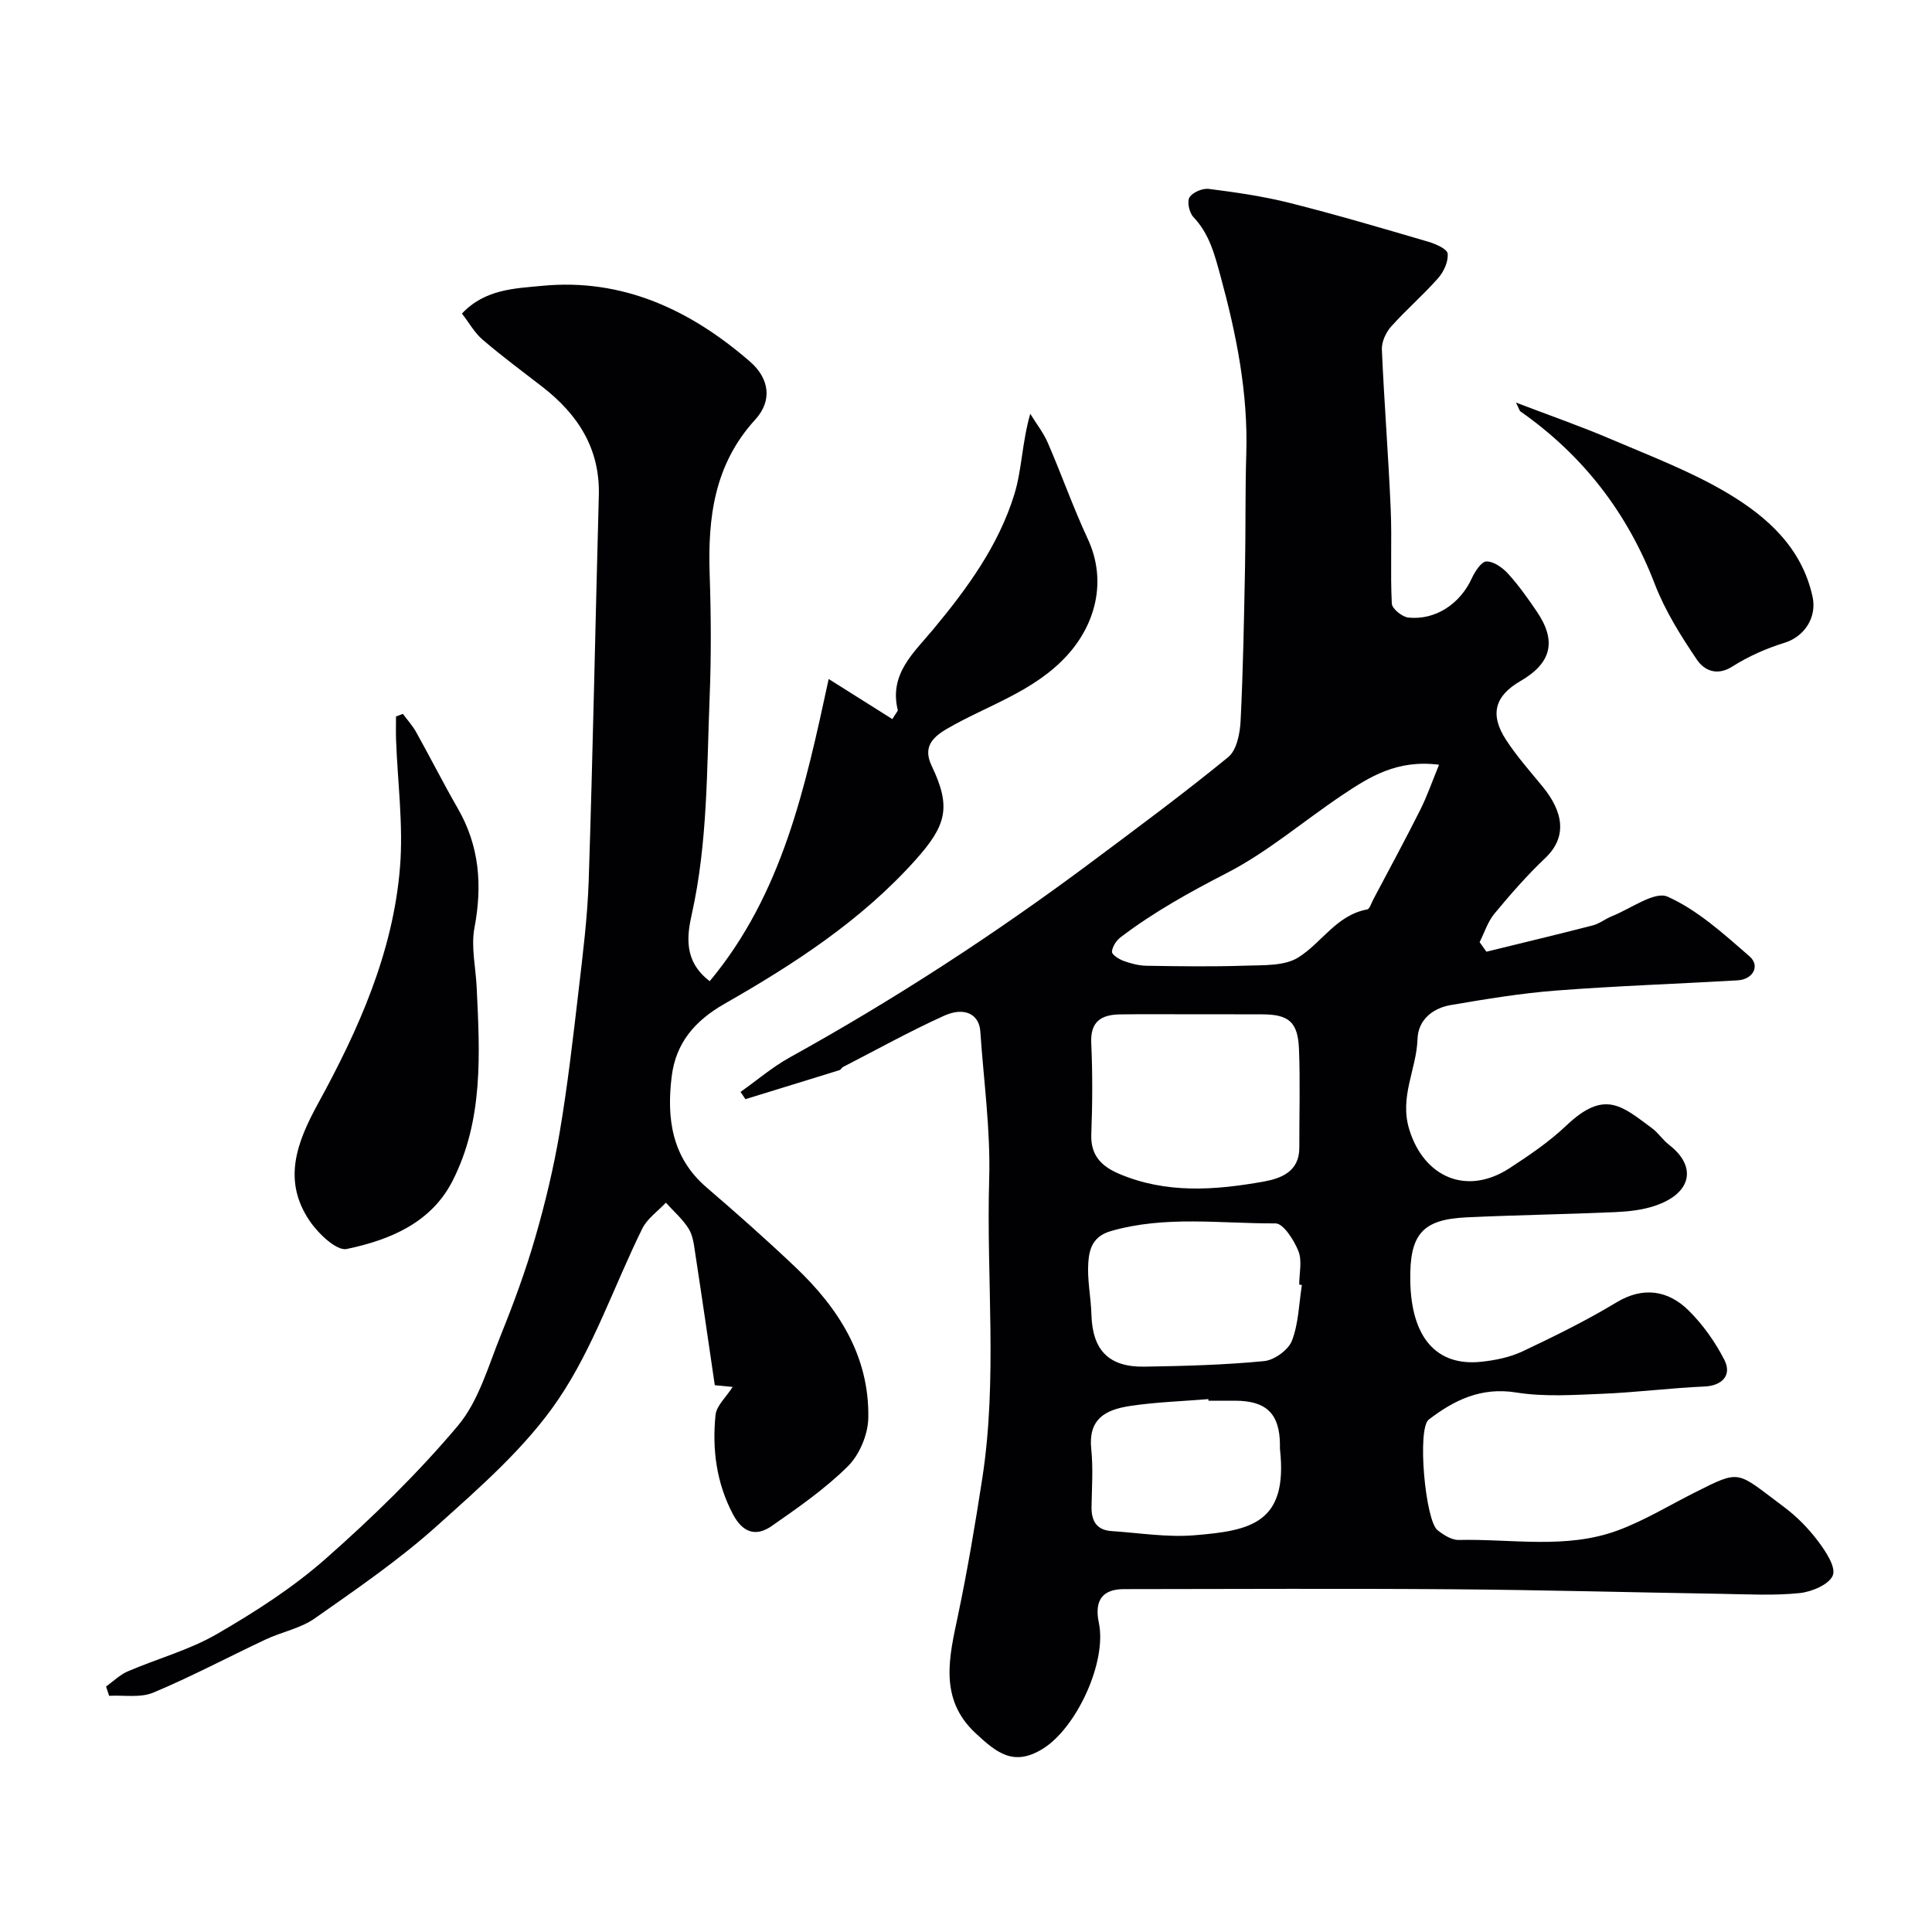
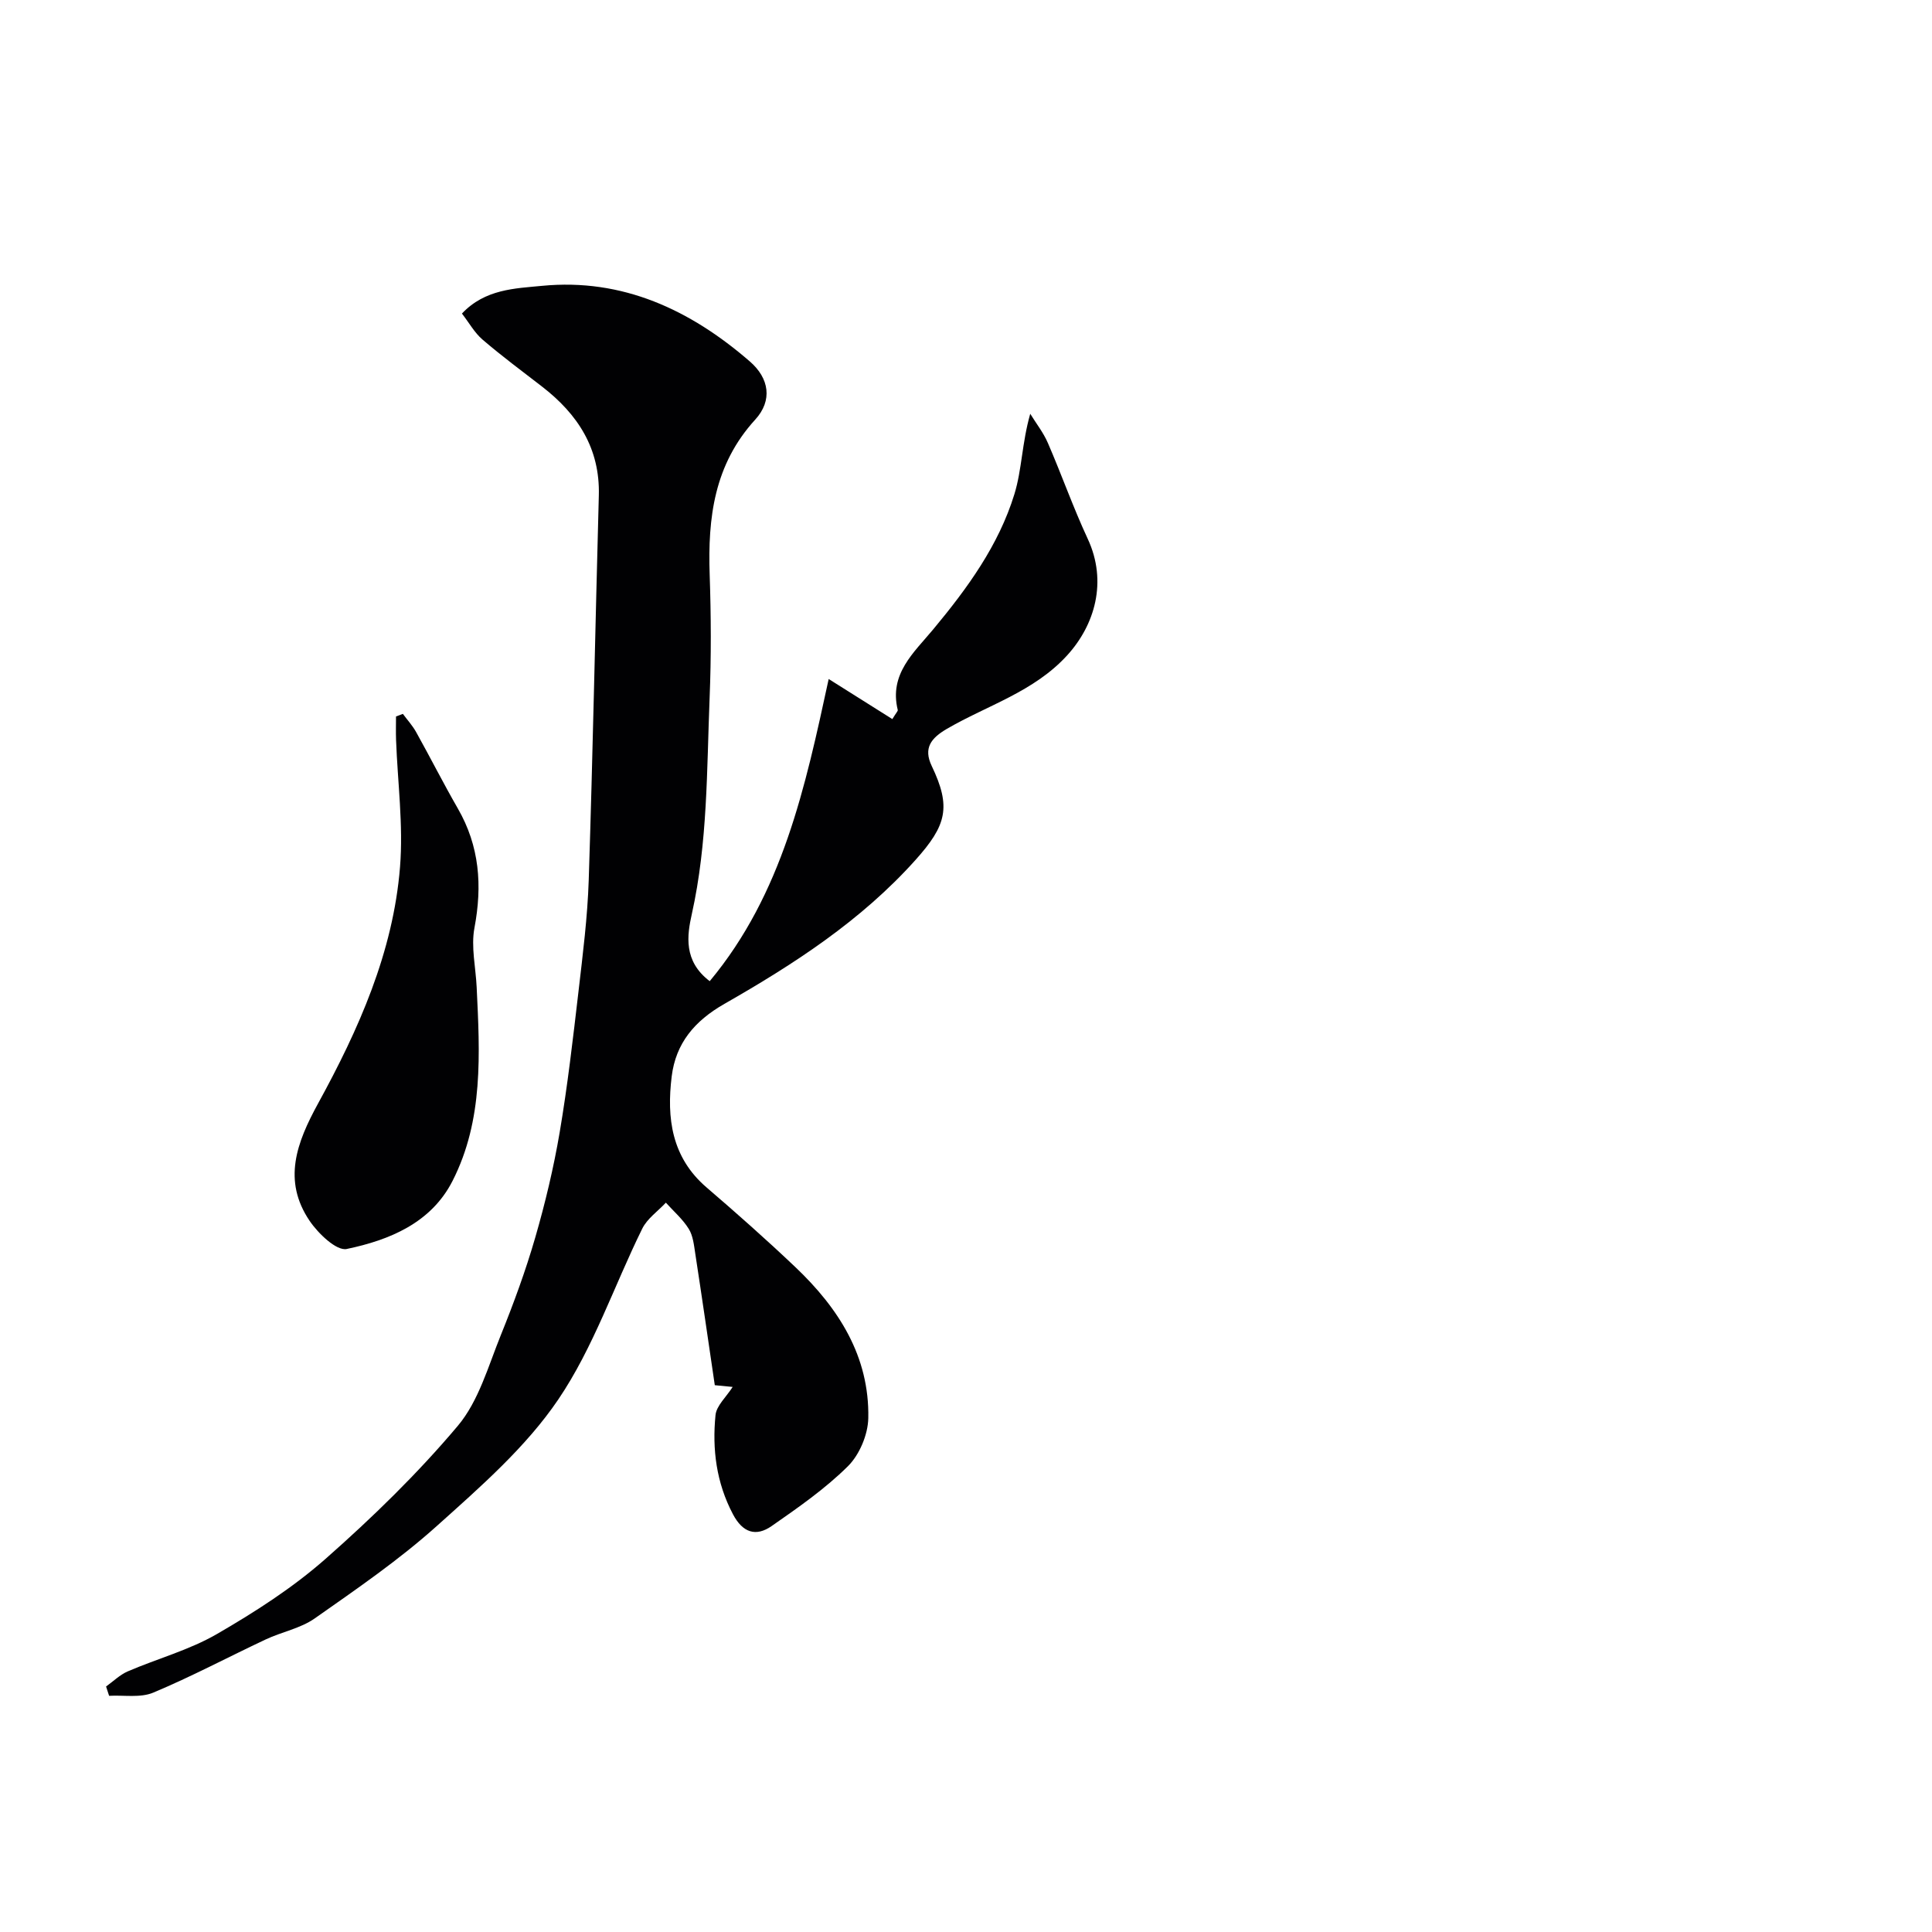
<svg xmlns="http://www.w3.org/2000/svg" enable-background="new 0 0 400 400" viewBox="0 0 400 400">
  <g fill="#010103">
-     <path d="m153.32 226.07c3.38-2.39 6.57-5.13 10.17-7.13 21.74-12.03 42.51-25.55 62.41-40.4 9.56-7.14 19.16-14.24 28.39-21.79 1.75-1.43 2.43-4.88 2.56-7.44.53-10.62.71-21.27.92-31.91.15-7.82.02-15.65.26-23.46.39-12.61-2.05-24.74-5.35-36.83-1.22-4.46-2.29-8.69-5.6-12.17-.85-.9-1.36-3.18-.81-4.08.65-1.05 2.71-1.92 4.02-1.75 5.62.72 11.27 1.53 16.75 2.91 9.61 2.42 19.13 5.23 28.64 8.02 1.54.45 3.94 1.5 4.04 2.47.17 1.64-.81 3.77-1.98 5.09-3.08 3.49-6.64 6.56-9.74 10.03-1.07 1.21-1.96 3.15-1.9 4.71.48 11.03 1.36 22.04 1.83 33.07.28 6.51-.1 13.05.23 19.56.05 1.06 2.15 2.76 3.43 2.89 5.64.59 10.74-2.89 13.12-8.11.65-1.42 2-3.5 3.05-3.51 1.5-.02 3.34 1.3 4.48 2.55 2.19 2.41 4.09 5.1 5.92 7.79 4.19 6.16 3.08 10.69-3.39 14.44-5.28 3.06-6.38 6.9-2.97 12.14 2.22 3.42 4.96 6.5 7.56 9.67 4.35 5.31 5.17 10.46.54 14.85-3.76 3.56-7.19 7.5-10.5 11.49-1.38 1.67-2.06 3.91-3.06 5.89.47.66.93 1.32 1.4 1.98 7.35-1.8 14.71-3.56 22.04-5.45 1.39-.36 2.61-1.37 3.97-1.91 3.89-1.54 8.82-5.24 11.52-4.03 6.25 2.8 11.64 7.74 16.93 12.33 2.29 1.98.76 4.8-2.45 4.99-12.51.73-25.04 1.15-37.53 2.11-7.31.56-14.59 1.77-21.82 3-3.78.64-6.79 3.06-6.92 7.05-.2 6.27-3.81 11.95-1.69 18.77 3.05 9.84 11.88 13.75 20.79 7.93 4.1-2.67 8.21-5.47 11.74-8.82 7.89-7.49 11.46-4.05 17.67.54 1.33.98 2.27 2.47 3.58 3.48 5.81 4.48 4.71 10.07-2.97 12.63-2.59.87-5.44 1.17-8.2 1.3-10.26.45-20.53.6-30.79 1.08-9.15.43-11.77 3.51-11.63 13.05.17 11.8 5.4 17.87 14.79 16.84 2.88-.31 5.88-.93 8.47-2.15 6.62-3.13 13.22-6.38 19.48-10.16 5.43-3.27 10.64-2.52 14.91 1.72 2.95 2.92 5.47 6.48 7.37 10.18 1.66 3.25-.52 5.38-4.06 5.54-7.08.31-14.14 1.22-21.22 1.51-5.93.24-12 .66-17.8-.27-7.26-1.17-12.86 1.58-18.11 5.61-2.45 1.88-.72 20.9 1.81 22.89 1.25.99 2.93 2.07 4.4 2.03 11.02-.25 22.28 1.98 32.97-1.99 5.49-2.04 10.59-5.16 15.85-7.81 9.73-4.89 8.54-4.47 18.54 2.99 2.64 1.97 5.05 4.43 7.03 7.07 1.57 2.08 3.73 5.33 3.06 7.06-.73 1.88-4.35 3.42-6.85 3.68-5.3.55-10.7.25-16.06.16-18.6-.3-37.19-.81-55.79-.95-22.7-.17-45.39-.05-68.09-.03-4.46.01-6.15 2.37-5.17 7 1.69 8.05-4.6 21.71-11.6 26.05-6 3.72-9.51.91-13.98-3.27-7.63-7.13-5.36-15.9-3.61-24.23 1.98-9.43 3.57-18.87 5.04-28.4 3.21-20.73.83-41.39 1.44-62.06.3-10.17-1.15-20.39-1.84-30.59-.24-3.51-3.26-5.13-7.5-3.21-7.11 3.22-13.96 7.03-20.91 10.6-.28.15-.45.57-.74.66-6.49 2.02-12.99 4.01-19.48 6.01-.32-.48-.66-.99-1.01-1.5zm94-16.07c-5.15 0-10.3-.06-15.45.02-3.78.06-6.15 1.4-5.94 5.91.29 6.3.25 12.63.01 18.94-.16 4.36 2.14 6.61 5.72 8.14 9.77 4.17 19.88 3.42 29.93 1.63 3.61-.65 7.43-2.04 7.42-7.02-.02-6.81.2-13.63-.07-20.44-.23-5.62-2.13-7.16-7.65-7.17-4.66-.02-9.32-.01-13.97-.01zm50.62-51.67c-8.72-1.11-14.4 2.52-19.96 6.23-8 5.34-15.4 11.76-23.87 16.13-7.72 3.98-15.2 8.11-22.09 13.35-.89.68-1.73 1.95-1.8 3-.04.6 1.44 1.55 2.4 1.9 1.5.55 3.14.98 4.73 1.01 6.82.11 13.65.21 20.47-.02 3.72-.13 8.09.11 10.98-1.7 4.86-3.04 7.91-8.78 14.26-9.94.52-.1.86-1.31 1.24-2.02 3.25-6.15 6.57-12.27 9.69-18.48 1.43-2.83 2.47-5.85 3.95-9.46zm-28.4 107.72c-.18-.03-.37-.06-.55-.09 0-2.33.64-4.92-.17-6.93-.91-2.28-3.12-5.75-4.75-5.74-11.35.06-22.8-1.66-34.07 1.59-3.78 1.09-4.49 3.76-4.68 6.54-.25 3.56.55 7.17.65 10.77.21 7.33 3.57 10.88 10.97 10.76 8.27-.13 16.56-.35 24.79-1.15 2.1-.2 5.01-2.3 5.75-4.22 1.38-3.57 1.45-7.66 2.06-11.53zm-19.34 23.95c-.01-.11-.02-.22-.03-.33-5.4.45-10.85.61-16.19 1.42-5.34.8-8.67 2.84-8.05 8.91.41 3.95.13 7.97.06 11.95-.05 2.92 1.03 4.83 4.12 5.04 5.73.38 11.52 1.34 17.19.87 11.56-.95 19.39-2.44 17.71-17.77-.04-.33 0-.66-.01-1-.06-6.41-2.81-9.08-9.32-9.09-1.83 0-3.66 0-5.48 0z" />
    <path d="m95.64 64.92c4.77-5.08 11.01-5.2 16.58-5.74 16.66-1.62 30.71 4.98 43.02 15.65 4.03 3.49 4.75 8.08 1.11 12.06-8.49 9.3-9.82 20.29-9.42 32.07.29 8.49.33 17.01-.01 25.49-.6 14.97-.39 29.99-3.69 44.81-.97 4.35-1.79 9.72 3.71 13.88 15.08-18.12 19.78-40.16 24.63-62.56 4.23 2.66 8.69 5.48 13.18 8.3.82-1.36 1.18-1.67 1.12-1.89-1.83-7.46 3.34-11.87 7.36-16.71 7.04-8.47 13.53-17.36 16.79-27.97 1.56-5.07 1.56-10.63 3.28-16.64 1.23 2.01 2.73 3.9 3.65 6.04 2.85 6.57 5.23 13.35 8.25 19.84 4.14 8.89 1.45 17.89-4.27 24.15-6.9 7.55-16.48 10.31-24.87 15.19-3.31 1.93-4.93 3.99-3.15 7.71 4.05 8.47 3.08 12.25-3.36 19.44-11.26 12.57-25.16 21.57-39.57 29.8-6.2 3.54-10.06 8.16-10.91 15-1.07 8.63-.03 16.78 7.2 22.99 6.25 5.37 12.43 10.84 18.41 16.52 8.94 8.49 15.35 18.48 15.09 31.27-.07 3.4-1.82 7.56-4.21 9.94-4.73 4.69-10.31 8.57-15.81 12.4-3.24 2.25-5.98 1.38-8-2.45-3.44-6.52-4.32-13.44-3.61-20.54.2-1.95 2.22-3.73 3.55-5.82-.71-.07-1.83-.18-3.7-.36-1.32-8.97-2.64-18.11-4.04-27.23-.27-1.76-.46-3.71-1.36-5.15-1.25-2.01-3.12-3.62-4.73-5.41-1.66 1.78-3.86 3.29-4.89 5.38-5.82 11.8-10.09 24.6-17.38 35.36-6.7 9.89-16.13 18.1-25.14 26.19-7.85 7.05-16.65 13.08-25.31 19.16-2.94 2.06-6.8 2.77-10.13 4.34-7.77 3.65-15.37 7.7-23.28 11.01-2.67 1.12-6.07.49-9.14.66-.21-.64-.42-1.28-.63-1.93 1.49-1.06 2.85-2.42 4.49-3.13 6.13-2.64 12.72-4.41 18.44-7.72 7.88-4.56 15.69-9.57 22.49-15.56 9.71-8.56 19.08-17.67 27.4-27.55 4.32-5.13 6.3-12.34 8.91-18.79 2.67-6.61 5.14-13.34 7.12-20.18 2.07-7.15 3.81-14.44 5.06-21.77 1.64-9.67 2.76-19.44 3.9-29.2.89-7.67 1.87-15.37 2.12-23.08.86-26.52 1.37-53.06 2.09-79.59.27-9.77-4.37-16.86-11.78-22.58-4.14-3.2-8.35-6.32-12.32-9.73-1.64-1.41-2.77-3.48-4.24-5.37z" />
    <path d="m83.41 147.8c.92 1.25 1.99 2.41 2.74 3.76 2.93 5.25 5.64 10.62 8.64 15.83 4.5 7.81 5.09 15.95 3.44 24.71-.74 3.94.27 8.2.46 12.31.65 13.66 1.45 27.44-5 40.09-4.43 8.7-13.05 12.24-21.91 14.09-2.11.44-5.91-3.21-7.68-5.83-5.64-8.34-2.69-16.18 1.74-24.27 8.4-15.32 15.56-31.32 16.98-48.98.7-8.7-.5-17.55-.82-26.33-.06-1.61-.01-3.23-.01-4.84.48-.18.95-.36 1.42-.54z" />
-     <path d="m313.87 83.35c7.08 2.71 13.46 4.92 19.65 7.57 8.19 3.5 16.62 6.69 24.23 11.23 8.16 4.87 15.31 11.27 17.52 21.39.94 4.33-1.72 8.28-5.8 9.54-3.76 1.16-7.49 2.81-10.81 4.92-3.24 2.06-5.87.74-7.32-1.4-3.34-4.94-6.6-10.13-8.73-15.67-5.69-14.8-14.87-26.66-27.79-35.73-.23-.15-.3-.54-.95-1.85z" />
  </g>
</svg>